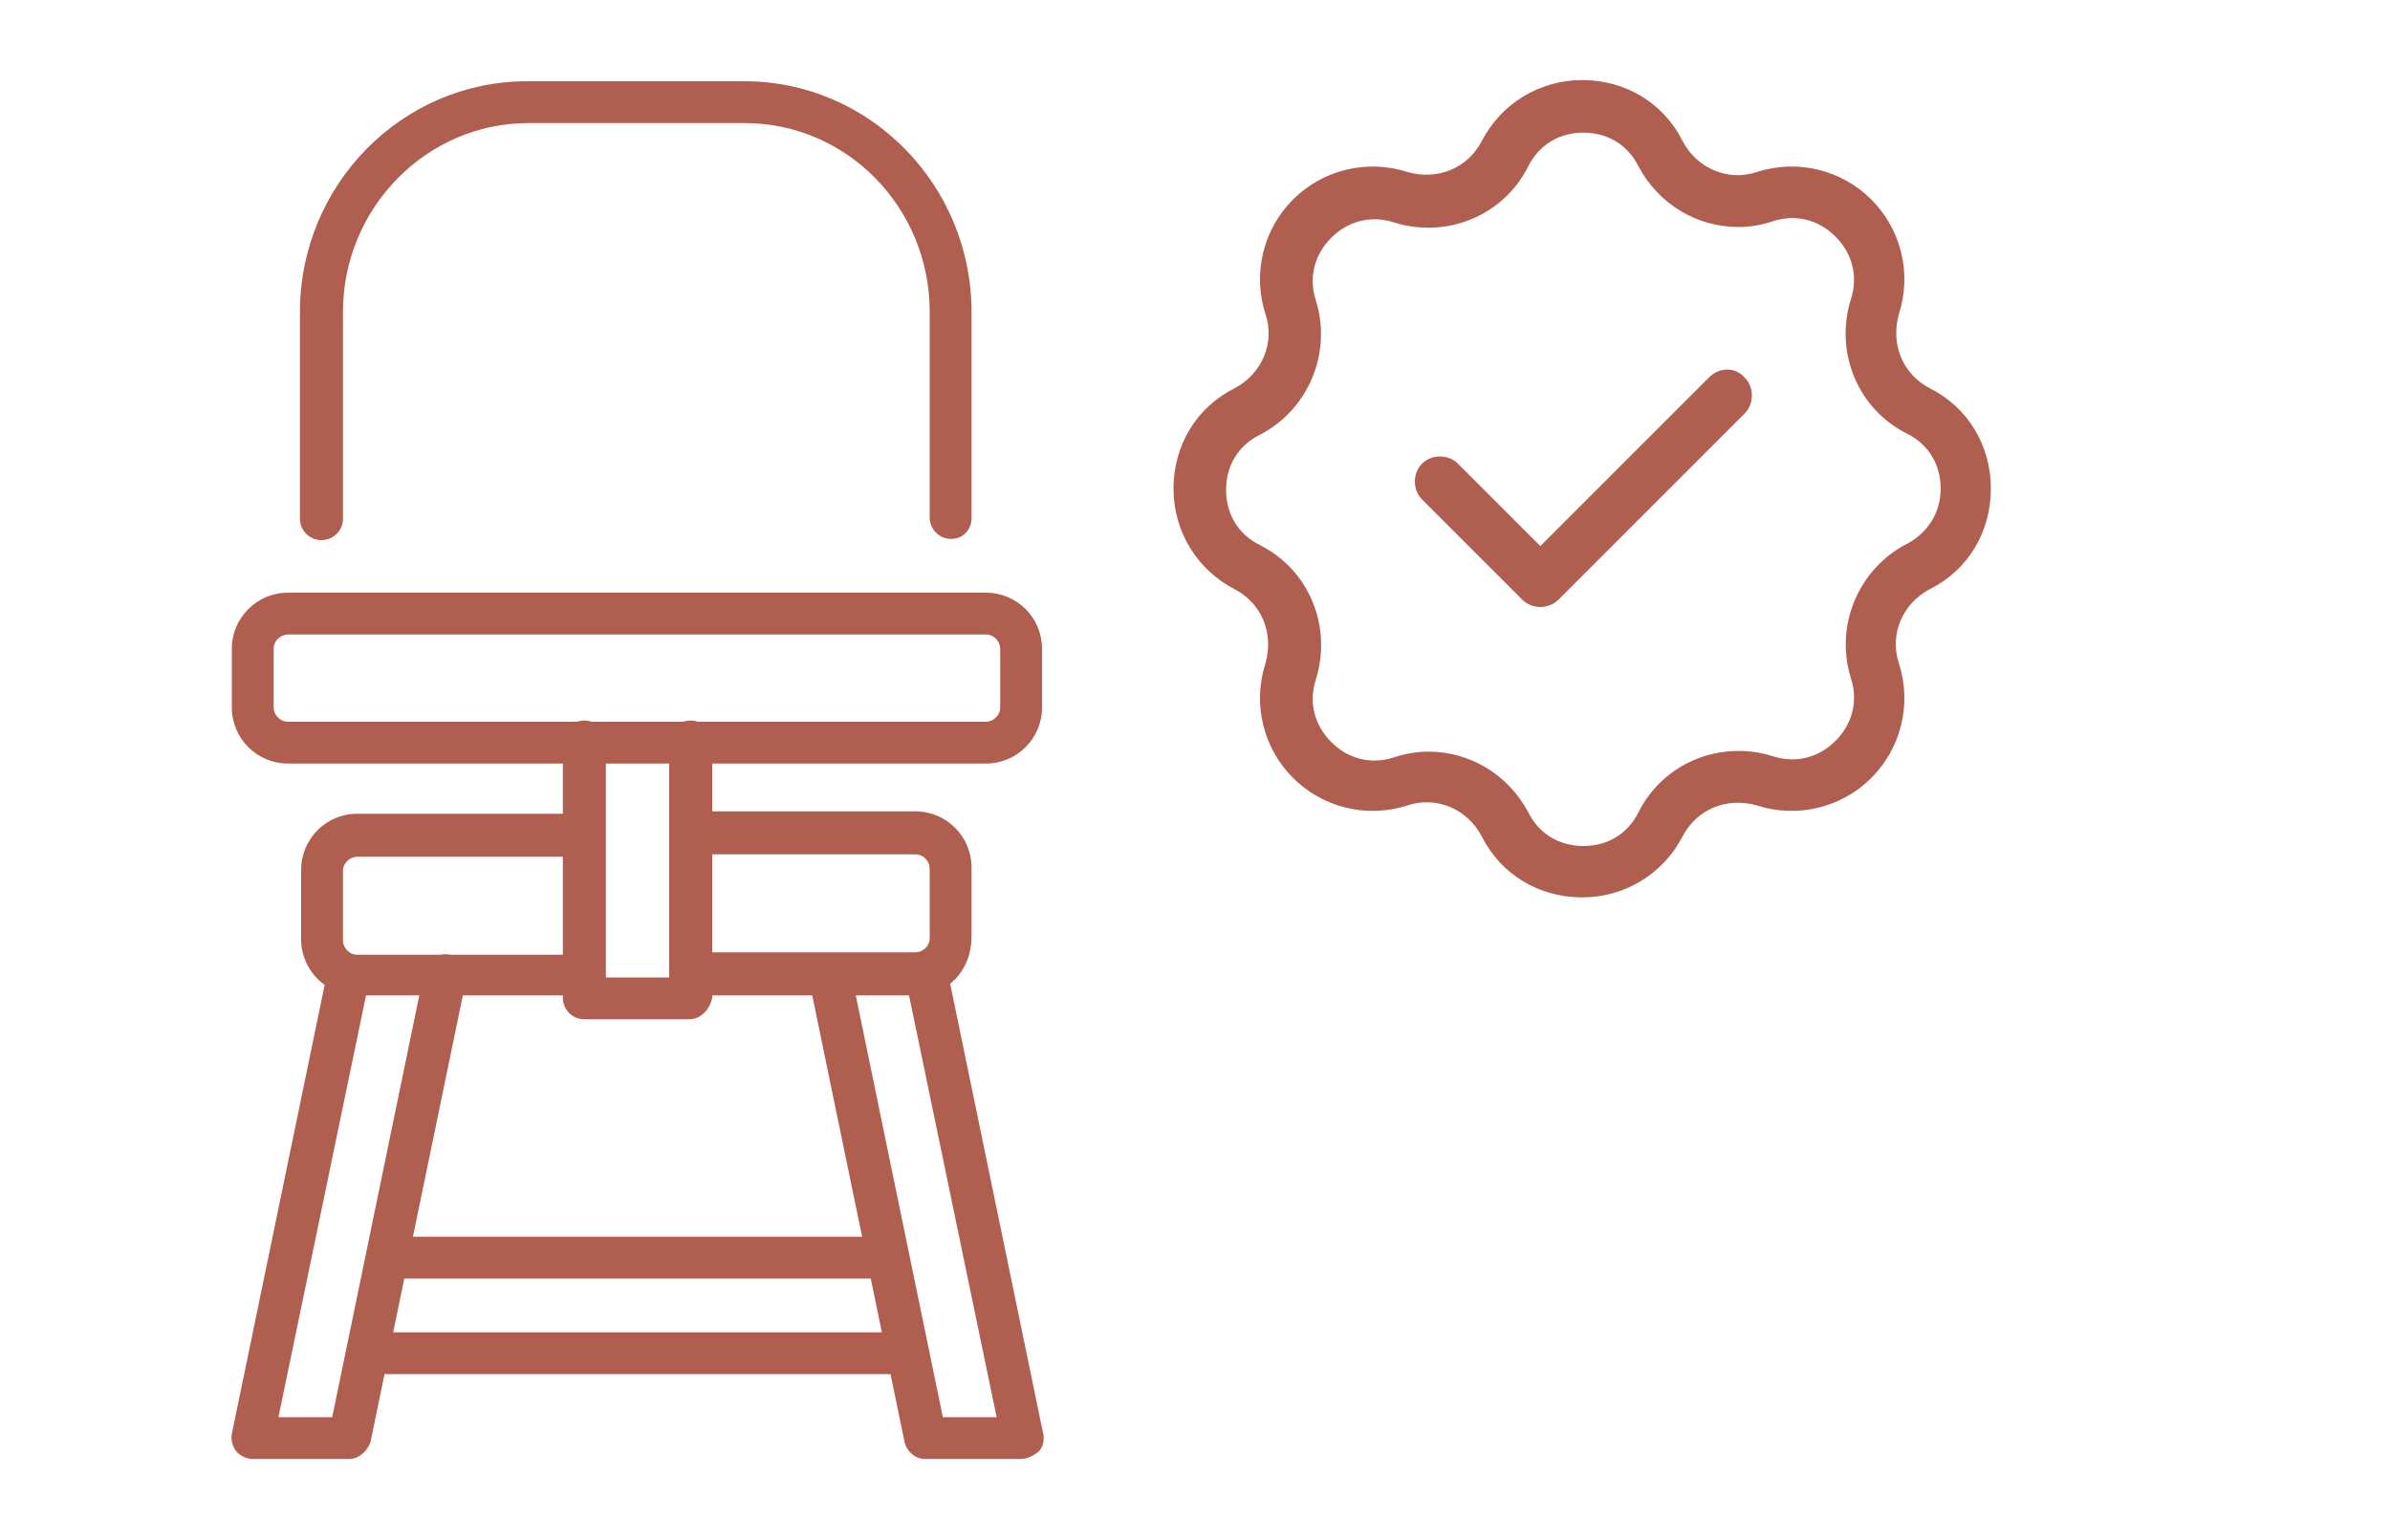
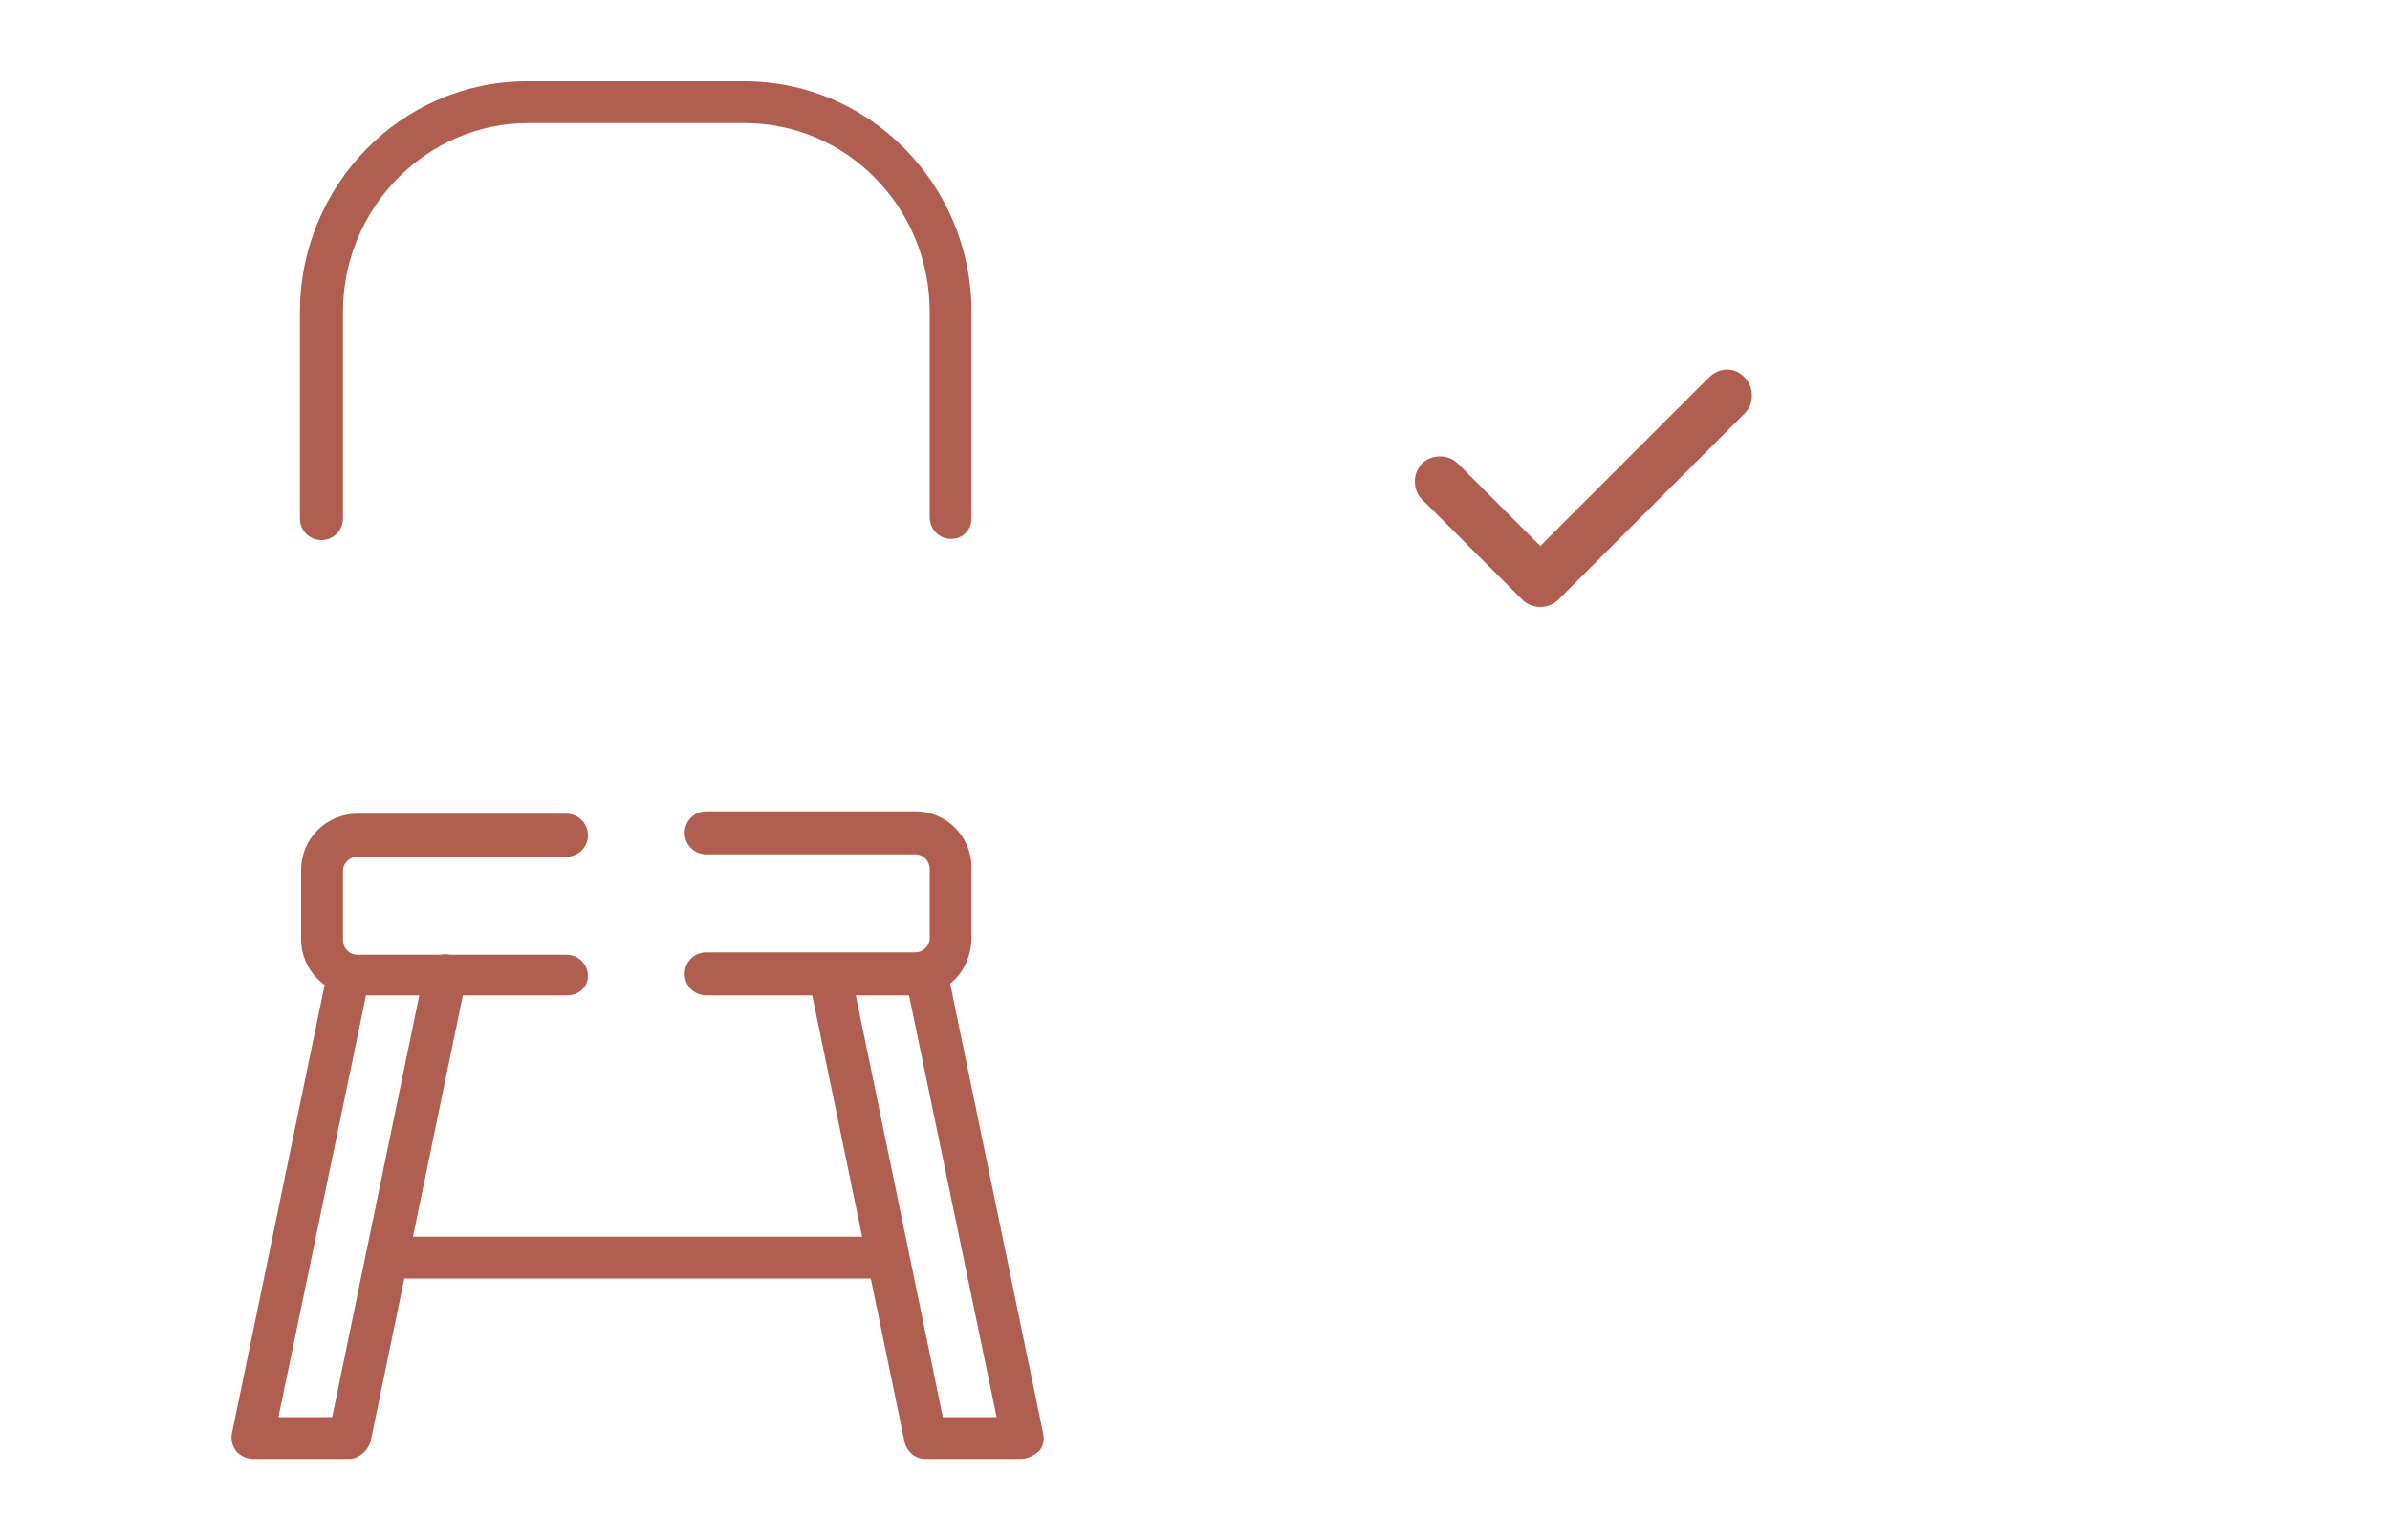
<svg xmlns="http://www.w3.org/2000/svg" version="1.1" id="Laag_1" x="0px" y="0px" viewBox="0 0 200 128.9" style="enable-background:new 0 0 200 128.9;" xml:space="preserve">
  <style type="text/css">
	.st0{fill:#AF5E4F;}
</style>
  <g>
    <path class="st0" d="M85.4,122.1h-8c-0.8,0-1.5-0.6-1.7-1.4l-8-38.7c-0.2-0.9,0.4-1.9,1.4-2.1c0.9-0.2,1.9,0.4,2.1,1.4l7.7,37.3   h4.5l-7.6-36.6c-0.2-0.9,0.4-1.9,1.4-2.1c0.9-0.2,1.9,0.4,2.1,1.4l8,38.7c0.1,0.5,0,1.1-0.4,1.5C86.5,121.8,86,122.1,85.4,122.1z" />
    <path class="st0" d="M29.2,122.1h-8c-0.5,0-1-0.2-1.4-0.6c-0.3-0.4-0.5-0.9-0.4-1.5l8-38.7c0.2-0.9,1.1-1.6,2.1-1.4   c0.9,0.2,1.6,1.1,1.4,2.1l-7.6,36.6h4.5l7.7-37.3c0.2-0.9,1.1-1.6,2.1-1.4c0.9,0.2,1.6,1.1,1.4,2.1l-8,38.7   C30.7,121.5,30,122.1,29.2,122.1z" />
-     <rect x="30.7" y="111.5" class="st0" width="45.3" height="3.5" />
    <rect x="32.3" y="103.5" class="st0" width="42" height="3.5" />
    <path class="st0" d="M76.7,83.3H59.1c-1,0-1.8-0.8-1.8-1.8c0-1,0.8-1.8,1.8-1.8h17.5c0.6,0,1.2-0.5,1.2-1.2v-5.8   c0-0.6-0.5-1.2-1.2-1.2H59.1c-1,0-1.8-0.8-1.8-1.8c0-1,0.8-1.8,1.8-1.8h17.5c2.6,0,4.7,2.1,4.7,4.7v5.8   C81.3,81.2,79.3,83.3,76.7,83.3z" />
    <path class="st0" d="M47.5,83.3H29.9c-2.6,0-4.7-2.1-4.7-4.7v-5.8c0-2.6,2.1-4.7,4.7-4.7h17.5c1,0,1.8,0.8,1.8,1.8   c0,1-0.8,1.8-1.8,1.8H29.9c-0.6,0-1.2,0.5-1.2,1.2v5.8c0,0.6,0.5,1.2,1.2,1.2h17.5c1,0,1.8,0.8,1.8,1.8   C49.2,82.6,48.4,83.3,47.5,83.3z" />
-     <path class="st0" d="M57.7,85.3h-8.8c-1,0-1.8-0.8-1.8-1.8V62.1c0-1,0.8-1.8,1.8-1.8s1.8,0.8,1.8,1.8v19.7h5.3V62.1   c0-1,0.8-1.8,1.8-1.8c1,0,1.8,0.8,1.8,1.8v21.4C59.4,84.5,58.6,85.3,57.7,85.3z" />
-     <path class="st0" d="M82.5,63.9H24.1c-2.6,0-4.7-2.1-4.7-4.7v-4.9c0-2.6,2.1-4.7,4.7-4.7h58.4c2.6,0,4.7,2.1,4.7,4.7v4.9   C87.2,61.8,85.1,63.9,82.5,63.9z M24.1,53.1c-0.6,0-1.2,0.5-1.2,1.2v4.9c0,0.6,0.5,1.2,1.2,1.2h58.4c0.6,0,1.2-0.5,1.2-1.2v-4.9   c0-0.6-0.5-1.2-1.2-1.2H24.1z" />
    <path class="st0" d="M79.6,45.1c-1,0-1.8-0.8-1.8-1.8V26.1c0-8.7-6.9-15.8-15.5-15.8H44.2c-8.5,0-15.5,7.1-15.5,15.8v17.3   c0,1-0.8,1.8-1.8,1.8c-1,0-1.8-0.8-1.8-1.8V26.1c0-10.6,8.5-19.3,19-19.3h18.2c10.5,0,19,8.7,19,19.3v17.3   C81.3,44.3,80.6,45.1,79.6,45.1z" />
  </g>
  <g>
-     <path class="st0" d="M161.5,32.5c-2.3-1.2-3.3-3.7-2.6-6.2c1.1-3.4,0.2-7.1-2.3-9.6c-2.5-2.5-6.2-3.4-9.6-2.3   c-2.4,0.8-5-0.3-6.2-2.6c-1.6-3.2-4.8-5.1-8.4-5.1c-3.6,0-6.8,2-8.4,5.1c-1.2,2.3-3.7,3.3-6.2,2.6c-3.4-1.1-7.1-0.2-9.6,2.3   c-2.5,2.5-3.4,6.2-2.3,9.6c0.8,2.4-0.3,5-2.6,6.2c-3.2,1.6-5.1,4.8-5.1,8.4s2,6.8,5.1,8.4c2.3,1.2,3.3,3.7,2.6,6.2   c-1.1,3.4-0.2,7.1,2.3,9.6c2.5,2.5,6.2,3.4,9.6,2.3c2.4-0.8,5,0.3,6.2,2.6c1.6,3.2,4.8,5.1,8.4,5.1c0,0,0,0,0,0   c3.6,0,6.8-2,8.4-5.1c1.2-2.3,3.7-3.3,6.2-2.6c3.4,1.1,7.1,0.2,9.6-2.3c2.5-2.5,3.4-6.2,2.3-9.6c-0.8-2.4,0.3-5,2.6-6.2   c3.2-1.6,5.1-4.8,5.1-8.4S164.7,34.1,161.5,32.5z M159.6,45.5c-4.1,2.1-6.1,6.9-4.7,11.3c0.6,1.9,0.1,3.8-1.3,5.2   c-1.4,1.4-3.3,1.9-5.2,1.3c-4.4-1.4-9.2,0.5-11.3,4.7c-0.9,1.8-2.6,2.8-4.6,2.8c-2,0-3.7-1-4.6-2.8c-1.7-3.2-4.9-5.1-8.4-5.1   c-1,0-2,0.2-2.9,0.5c-1.9,0.6-3.8,0.1-5.2-1.3c-1.4-1.4-1.9-3.3-1.3-5.2c1.4-4.4-0.5-9.2-4.7-11.3c-1.8-0.9-2.8-2.6-2.8-4.6   s1-3.7,2.8-4.6c4.1-2.1,6.1-6.9,4.7-11.3c-0.6-1.9-0.1-3.8,1.3-5.2s3.3-1.9,5.2-1.3c4.4,1.4,9.2-0.5,11.3-4.7   c0.9-1.8,2.6-2.8,4.6-2.8c2,0,3.7,1,4.6,2.8c1.7,3.2,4.9,5.1,8.4,5.1c1,0,2-0.2,2.9-0.5c1.9-0.6,3.8-0.1,5.2,1.3   c1.4,1.4,1.9,3.3,1.3,5.2c-1.4,4.4,0.5,9.2,4.7,11.3c1.8,0.9,2.8,2.6,2.8,4.6S161.3,44.6,159.6,45.5z" />
    <path class="st0" d="M143,31.6l-14.1,14.1l-6.9-6.9c-0.8-0.8-2.2-0.8-3,0c-0.8,0.8-0.8,2.2,0,3l8.4,8.4c0.4,0.4,1,0.6,1.5,0.6   c0.5,0,1.1-0.2,1.5-0.6L146,34.6c0.8-0.8,0.8-2.2,0-3C145.2,30.7,143.9,30.7,143,31.6z" />
  </g>
</svg>